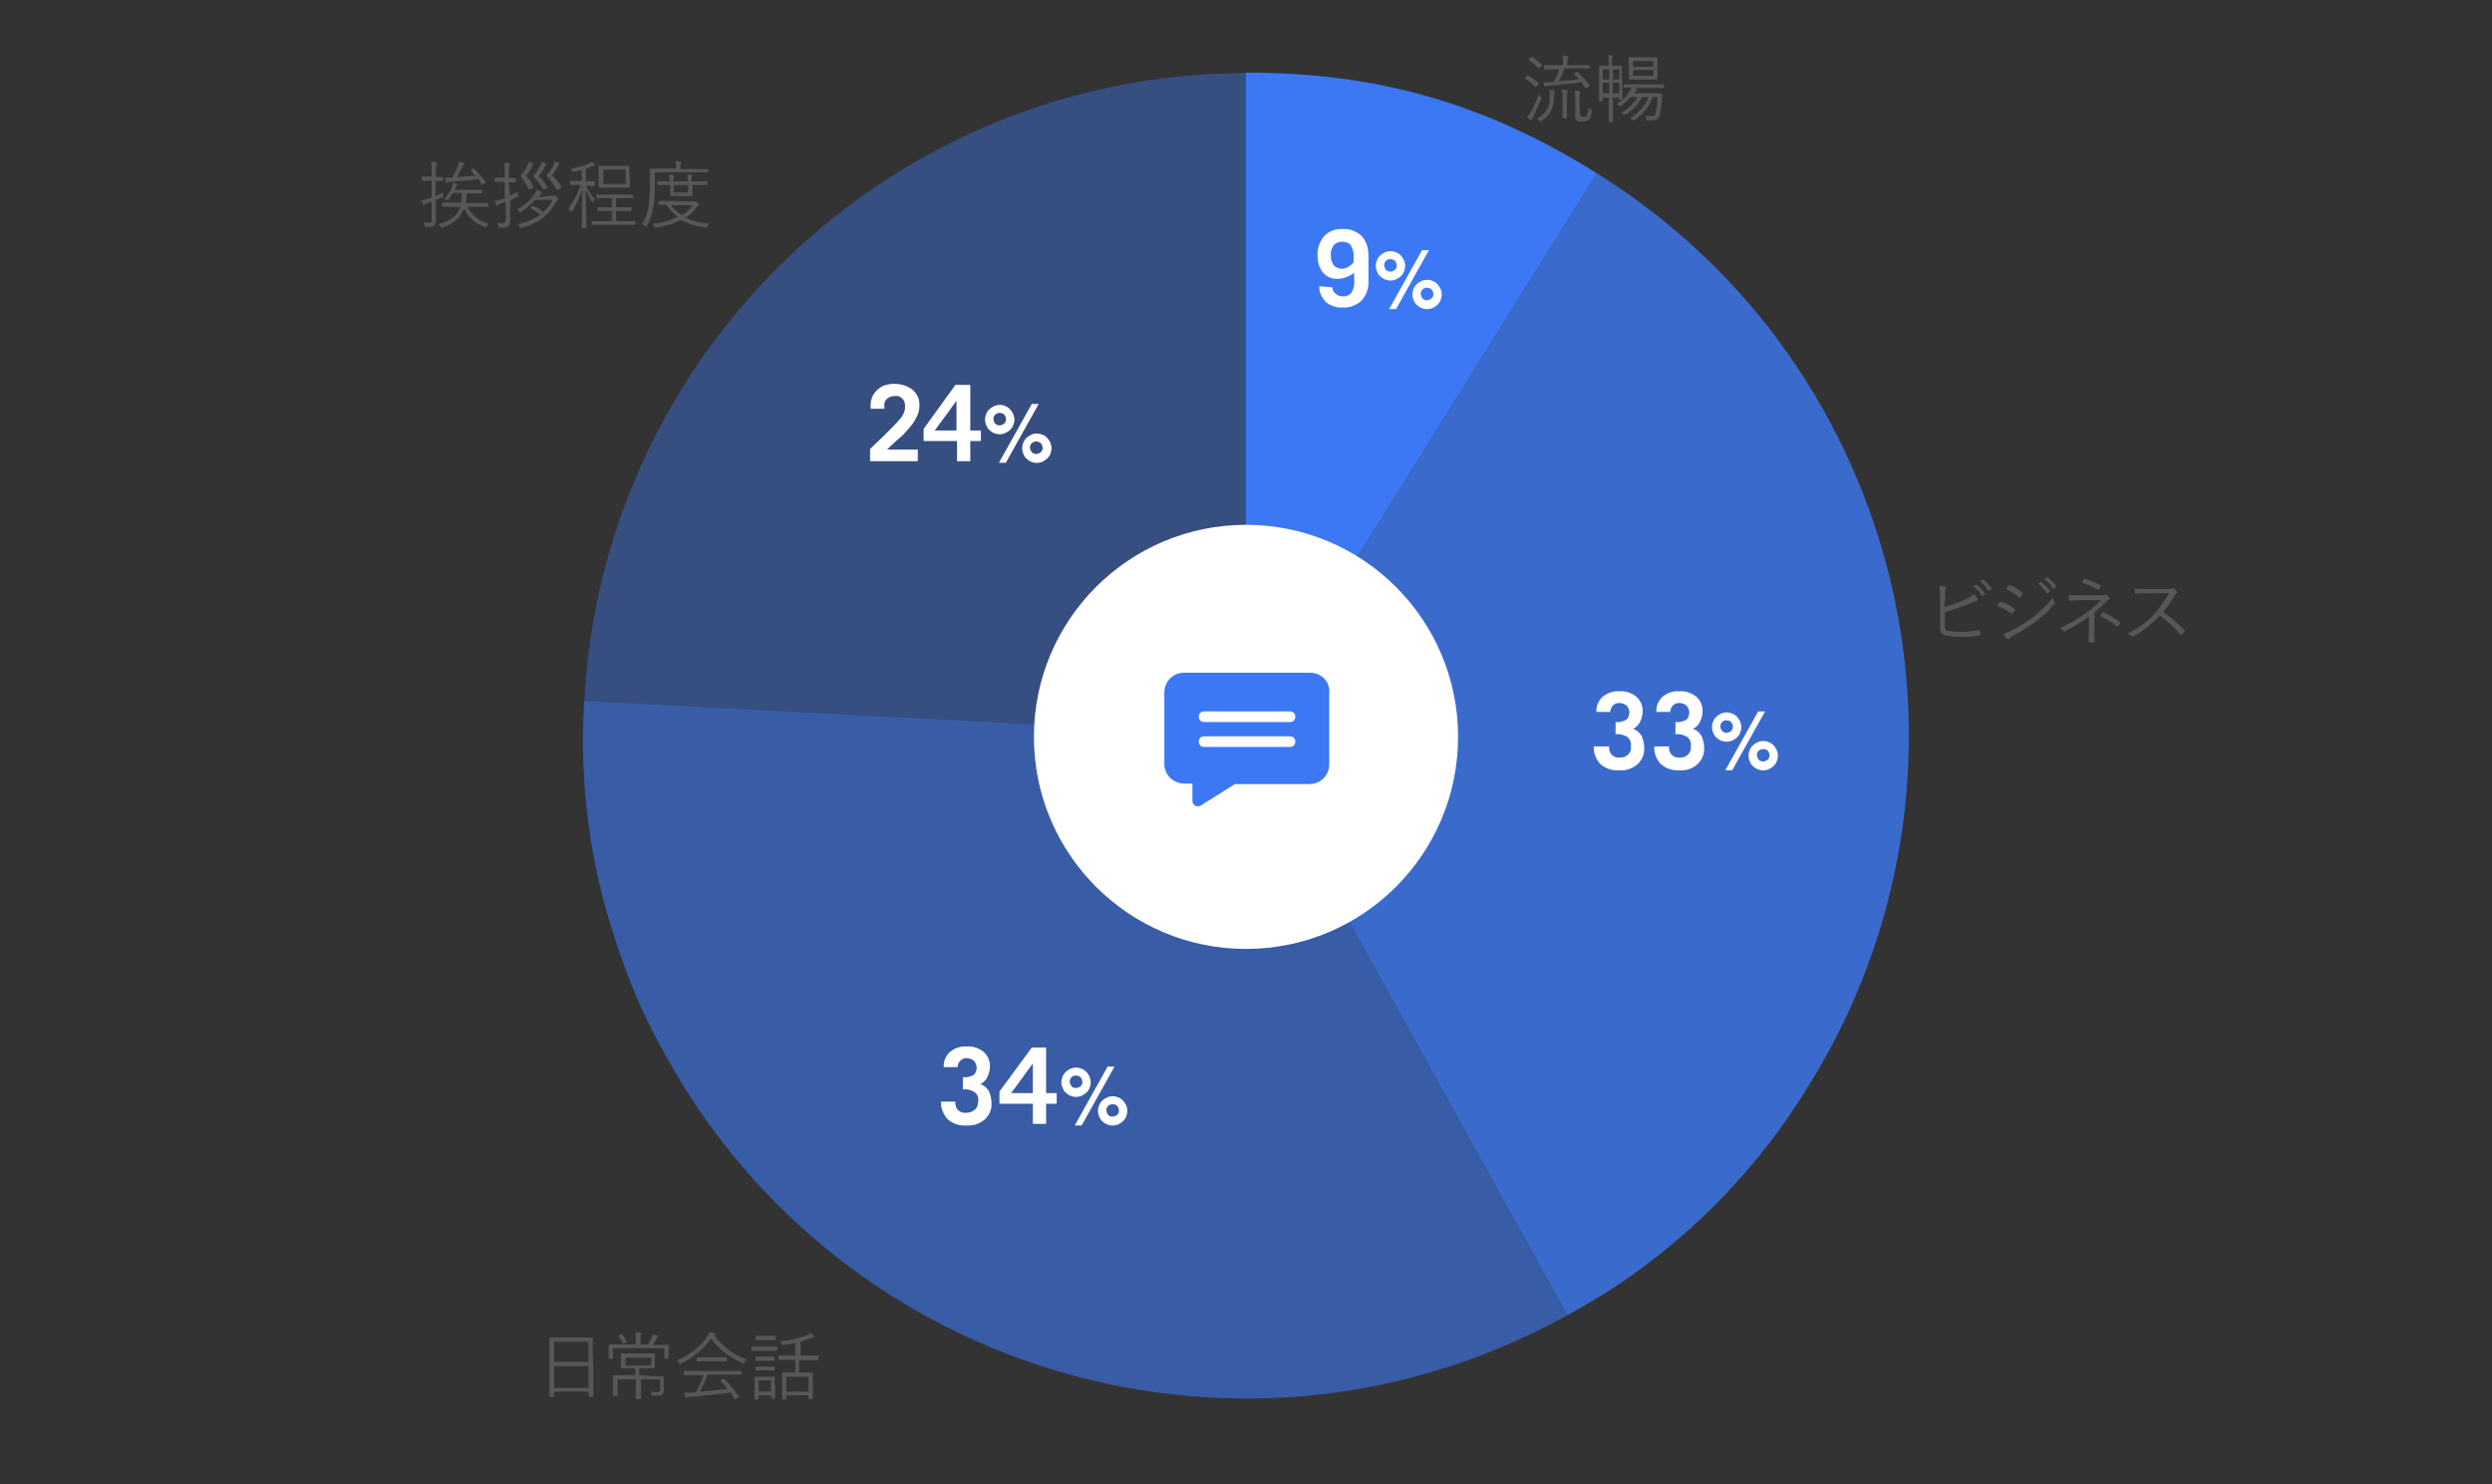
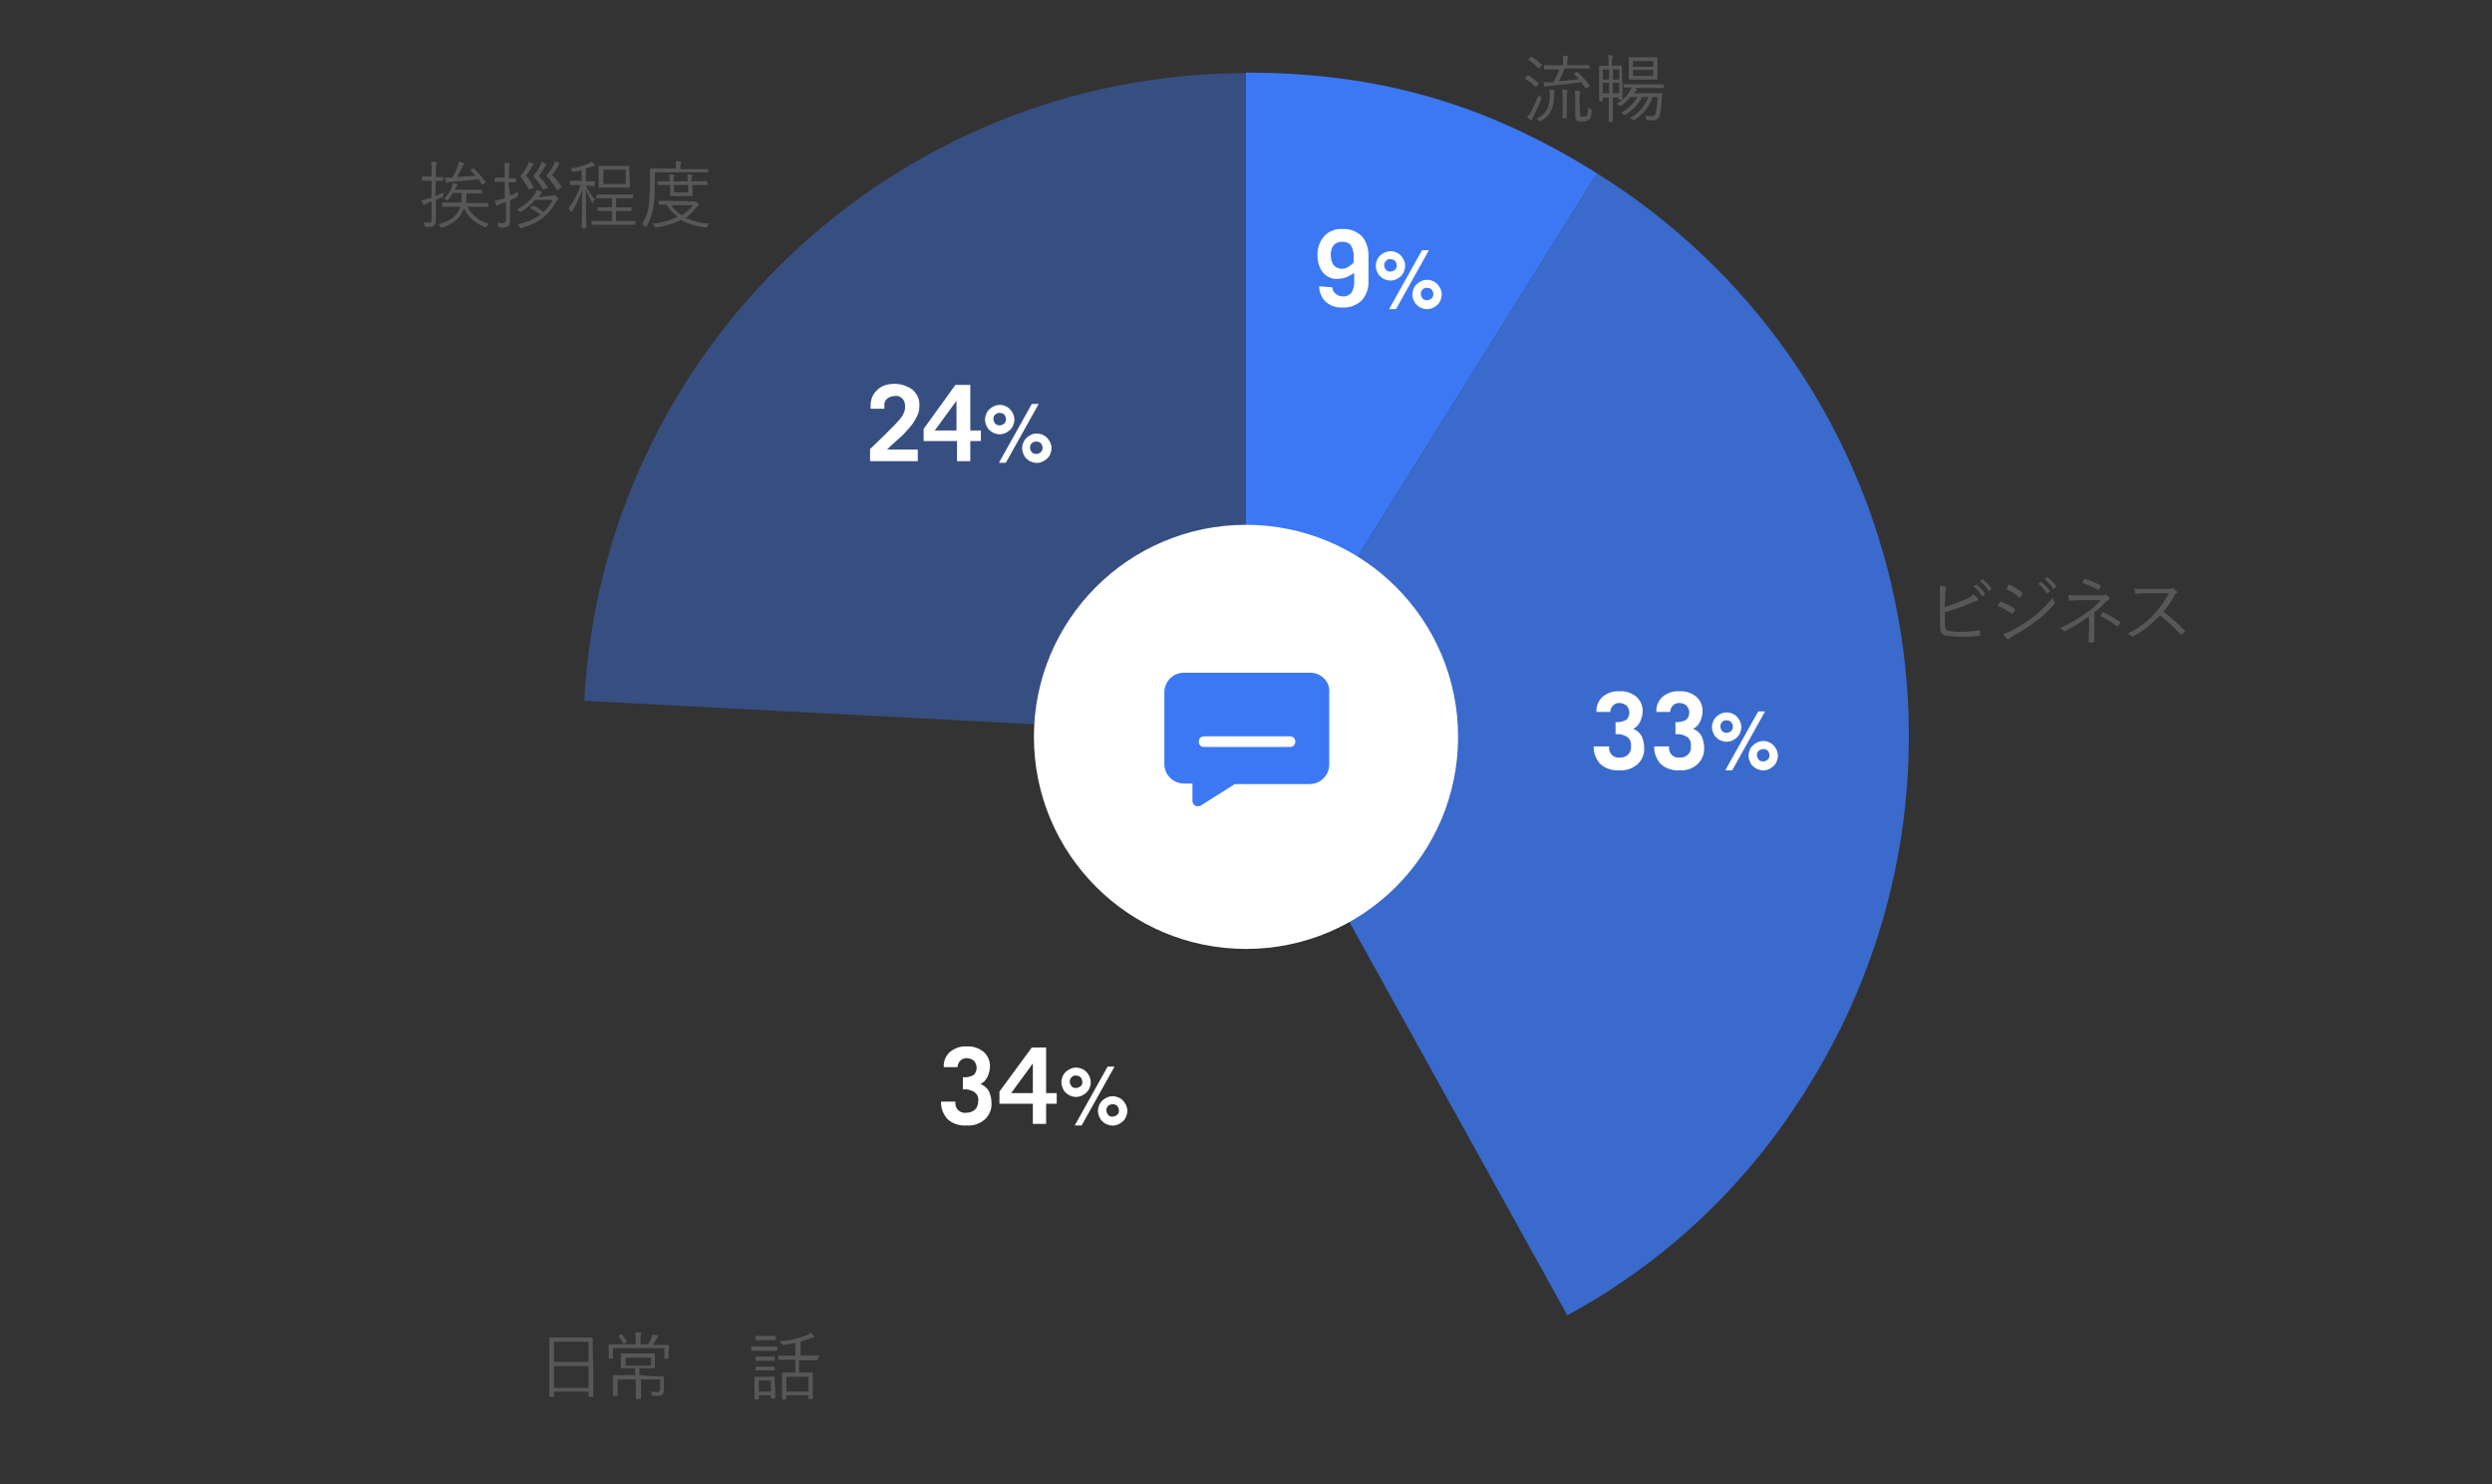
<svg xmlns="http://www.w3.org/2000/svg" version="1.1" id="Layer_1" x="0px" y="0px" viewBox="0 0 470 280" style="enable-background:new 0 0 470 280;" xml:space="preserve">
  <rect x="0" y="0" width="470" height="280" fill="#333333" stroke="none" />
  <style type="text/css">
	.st0{opacity:0.4;}
	.st1{fill:#3C78F3;}
	.st2{opacity:0.6;fill:#3C78F3;enable-background:new    ;}
	.st3{opacity:0.8;}
	.st4{fill:#FFFFFF;}
	.st5{fill:#595656;}
	.st6{fill:none;}
</style>
  <title>chart_japanese</title>
  <g id="レイヤー_2">
    <g id="contents">
      <g class="st0">
        <path class="st1" d="M235,138.7l-124.8-6.5C113.7,66,168.7,13.8,235,13.8V138.7z" />
      </g>
-       <path class="st2" d="M235,138.7l-124.8-6.5c-1,15.3,1,30.6,5.9,45.2c2.4,7.6,5.6,15,9.6,22c33.5,60.4,109.5,82.2,169.9,48.7    L235,138.7z" />
      <g class="st3">
        <path class="st1" d="M235,138.7l66.2-106C359.8,69.3,377.6,146.4,341,205c0,0,0,0,0,0c-11.1,18.1-26.7,33-45.4,43.1L235,138.7z" />
      </g>
      <path class="st1" d="M235,138.7v-125c24.9,0,45.1,5.8,66.2,19L235,138.7z" />
      <path class="st4" d="M251.3,54.2c0,0.5,0.2,0.9,0.6,1.2c0.3,0.3,0.8,0.5,1.3,0.5c0.6,0.1,1.3-0.2,1.7-0.7c0.4-0.7,0.6-1.5,0.5-2.4    v-1.3c-0.5,0.3-1,0.6-1.5,0.8c-0.5,0.2-1.1,0.3-1.6,0.3c-1.1,0.1-2.1-0.4-2.8-1.2c-0.7-0.9-1-2-1-3.1c-0.1-1.3,0.3-2.6,1.2-3.7    c0.9-1,2.2-1.5,3.5-1.4c1.3-0.1,2.6,0.4,3.6,1.3c0.9,1,1.3,2.3,1.3,3.7v4.8c0.1,1.3-0.4,2.7-1.3,3.7c-1,0.9-2.3,1.4-3.6,1.3    c-1.1,0.1-2.2-0.3-3.1-1c-0.8-0.8-1.3-1.8-1.3-3L251.3,54.2z M255.3,48.7c0.1-0.8-0.1-1.6-0.5-2.4c-0.4-0.5-1-0.7-1.7-0.7    c-0.6,0-1.2,0.2-1.6,0.7c-0.4,0.6-0.6,1.3-0.5,2c0,0.6,0.2,1.3,0.6,1.8c0.4,0.4,1,0.6,1.5,0.6c0.4,0,0.7-0.1,1.1-0.3    c0.4-0.3,0.8-0.5,1.1-0.9L255.3,48.7z" />
      <path class="st4" d="M263.3,47.6c0.3,0.1,0.6,0.3,0.9,0.6c0.2,0.2,0.4,0.5,0.6,0.9c0.3,0.7,0.3,1.4,0,2.1    c-0.1,0.3-0.3,0.6-0.6,0.9c-0.2,0.2-0.5,0.4-0.9,0.6c-0.7,0.3-1.4,0.3-2.1,0c-0.3-0.1-0.6-0.3-0.9-0.6c-0.3-0.2-0.4-0.5-0.6-0.9    c-0.3-0.7-0.3-1.4,0-2.1c0.1-0.3,0.3-0.6,0.6-0.9c0.2-0.2,0.5-0.4,0.9-0.6C261.9,47.3,262.6,47.3,263.3,47.6z M261.4,49.2    c-0.5,0.5-0.4,1.2,0,1.7c0.5,0.5,1.2,0.4,1.7,0c0.5-0.5,0.4-1.2,0-1.7c-0.2-0.2-0.5-0.3-0.8-0.3C261.9,48.8,261.6,49,261.4,49.2z     M268.2,47.2h1.3l-6.2,11.1H262L268.2,47.2z M270.2,53c0.3,0.1,0.6,0.3,0.9,0.6c0.2,0.2,0.4,0.5,0.6,0.9c0.3,0.7,0.3,1.4,0,2.1    c-0.1,0.3-0.3,0.6-0.6,0.9c-0.2,0.2-0.5,0.4-0.9,0.6c-0.7,0.3-1.4,0.3-2.1,0c-0.3-0.1-0.6-0.3-0.9-0.6c-0.3-0.2-0.4-0.5-0.6-0.9    c-0.3-0.7-0.3-1.4,0-2.1c0.1-0.3,0.3-0.6,0.6-0.9c0.2-0.2,0.5-0.4,0.9-0.6C268.8,52.7,269.6,52.7,270.2,53z M268.3,54.6    c-0.5,0.5-0.4,1.2,0,1.7c0.5,0.5,1.2,0.4,1.7,0c0.5-0.5,0.4-1.2,0-1.7c-0.2-0.2-0.5-0.3-0.8-0.3C268.9,54.2,268.5,54.4,268.3,54.6    L268.3,54.6z" />
      <path class="st4" d="M303.5,140.8c-0.1,0.6,0.1,1.2,0.5,1.6c0.4,0.4,1,0.6,1.6,0.5c0.6,0,1.1-0.2,1.5-0.6c0.4-0.4,0.6-1,0.5-1.6    c0.1-0.7-0.2-1.3-0.7-1.7c-0.7-0.4-1.4-0.6-2.2-0.5v-2.3c0.7,0.1,1.4-0.1,2-0.4c0.4-0.3,0.6-0.9,0.6-1.4c0-0.5-0.2-0.9-0.5-1.3    c-0.4-0.3-0.9-0.5-1.4-0.5c-0.5,0-0.9,0.2-1.2,0.5c-0.3,0.3-0.5,0.8-0.5,1.2h-2.6c-0.1-1.1,0.4-2.2,1.2-2.9c0.9-0.7,2-1.1,3.1-1    c1.2-0.1,2.3,0.3,3.2,1c0.8,0.7,1.3,1.8,1.2,2.9c0,0.6-0.2,1.3-0.5,1.9c-0.3,0.6-0.7,1-1.3,1.3c0.7,0.2,1.2,0.7,1.6,1.3    c0.3,0.7,0.5,1.4,0.5,2.2c0.1,1.2-0.4,2.4-1.3,3.2c-1,0.8-2.1,1.2-3.4,1.1c-1.3,0.1-2.6-0.3-3.6-1.2c-0.8-0.9-1.3-2.1-1.2-3.3    L303.5,140.8z" />
      <path class="st4" d="M314.8,140.8c-0.1,0.6,0.1,1.2,0.5,1.6c0.4,0.4,1,0.6,1.6,0.5c0.6,0,1.1-0.2,1.5-0.6c0.4-0.4,0.6-1,0.5-1.6    c0.1-0.7-0.2-1.3-0.7-1.7c-0.7-0.4-1.4-0.6-2.2-0.5v-2.3c0.7,0.1,1.4-0.1,2-0.4c0.4-0.3,0.6-0.9,0.6-1.4c0-0.5-0.2-0.9-0.5-1.3    c-0.4-0.3-0.9-0.5-1.4-0.5c-0.5,0-0.9,0.2-1.2,0.5c-0.3,0.3-0.5,0.8-0.5,1.2h-2.6c-0.1-1.1,0.4-2.2,1.2-2.9c0.9-0.7,2-1.1,3.1-1    c1.2-0.1,2.3,0.3,3.2,1c0.8,0.7,1.3,1.8,1.2,2.9c0,0.6-0.2,1.3-0.5,1.9c-0.3,0.6-0.7,1-1.3,1.3c0.7,0.2,1.2,0.7,1.6,1.3    c0.3,0.7,0.5,1.4,0.5,2.2c0.1,1.2-0.4,2.4-1.3,3.2c-0.9,0.8-2.1,1.2-3.3,1.1c-1.3,0.1-2.6-0.3-3.6-1.2c-0.8-0.9-1.3-2.1-1.2-3.3    L314.8,140.8z" />
      <path class="st4" d="M326.7,134.6c0.3,0.1,0.6,0.3,0.9,0.6c0.2,0.2,0.4,0.5,0.6,0.9c0.3,0.7,0.3,1.4,0,2.1    c-0.1,0.3-0.3,0.6-0.6,0.9c-0.2,0.2-0.5,0.4-0.9,0.6c-0.7,0.3-1.4,0.3-2.1,0c-0.3-0.1-0.6-0.3-0.9-0.6c-0.3-0.2-0.4-0.5-0.6-0.9    c-0.3-0.7-0.3-1.4,0-2.1c0.1-0.3,0.3-0.6,0.6-0.9c0.2-0.2,0.5-0.4,0.9-0.6C325.3,134.3,326,134.3,326.7,134.6z M324.8,136.2    c-0.5,0.5-0.4,1.2,0,1.7c0.5,0.5,1.2,0.4,1.7,0c0.5-0.5,0.4-1.2,0-1.7c-0.2-0.2-0.5-0.3-0.8-0.3C325.3,135.8,325,136,324.8,136.2    L324.8,136.2z M331.6,134.2h1.3l-6.2,11.1h-1.3L331.6,134.2z M333.6,140c0.3,0.1,0.6,0.3,0.9,0.6c0.2,0.2,0.4,0.5,0.6,0.9    c0.3,0.7,0.3,1.4,0,2.1c-0.1,0.3-0.3,0.6-0.6,0.9c-0.2,0.2-0.5,0.4-0.9,0.6c-0.7,0.3-1.4,0.3-2.1,0c-0.3-0.1-0.6-0.3-0.9-0.6    c-0.3-0.2-0.4-0.5-0.6-0.9c-0.3-0.7-0.3-1.4,0-2.1c0.1-0.3,0.3-0.6,0.6-0.9c0.2-0.2,0.5-0.4,0.9-0.6    C332.2,139.7,333,139.7,333.6,140z M331.7,141.6c-0.5,0.5-0.4,1.2,0,1.7c0.5,0.5,1.2,0.4,1.7,0c0.5-0.5,0.4-1.2,0-1.7    c-0.2-0.2-0.5-0.3-0.8-0.3C332.3,141.3,332,141.4,331.7,141.6L331.7,141.6z" />
      <path class="st4" d="M180.2,207.8c-0.1,0.6,0.1,1.2,0.5,1.6c0.4,0.4,1,0.6,1.6,0.5c0.6,0,1.1-0.2,1.6-0.6c0.4-0.4,0.6-1,0.6-1.6    c0.1-0.7-0.2-1.3-0.7-1.7c-0.7-0.4-1.4-0.6-2.2-0.5v-2.3c0.7,0.1,1.4-0.1,2-0.4c0.4-0.3,0.6-0.9,0.6-1.4c0-0.5-0.2-0.9-0.5-1.3    c-0.4-0.3-0.9-0.5-1.4-0.5c-0.5,0-0.9,0.2-1.2,0.5c-0.3,0.3-0.5,0.8-0.5,1.2h-2.6c-0.1-1.1,0.4-2.2,1.2-2.9c0.9-0.7,2-1.1,3.1-1    c1.2-0.1,2.3,0.3,3.2,1c0.8,0.7,1.3,1.8,1.2,2.9c0,0.6-0.2,1.3-0.5,1.9c-0.3,0.6-0.7,1-1.3,1.3c0.7,0.2,1.2,0.7,1.6,1.3    c0.3,0.7,0.5,1.4,0.5,2.2c0.1,1.2-0.4,2.4-1.3,3.2c-1,0.8-2.1,1.2-3.4,1.1c-1.3,0.1-2.6-0.3-3.6-1.2c-0.8-0.9-1.3-2.1-1.2-3.3    L180.2,207.8z" />
      <path class="st4" d="M194.6,197.6h2.7v8.6h2v2h-2v3.8h-2.5v-3.8h-6.3v-2.3L194.6,197.6z M194.8,206.2v-5.6l0,0l-4.1,5.6H194.8z" />
      <path class="st4" d="M204,201.6c0.3,0.1,0.6,0.3,0.9,0.6c0.2,0.2,0.4,0.5,0.6,0.9c0.3,0.7,0.3,1.4,0,2.1c-0.1,0.3-0.3,0.6-0.6,0.9    c-0.2,0.2-0.5,0.4-0.9,0.6c-0.7,0.3-1.4,0.3-2.1,0c-0.3-0.1-0.6-0.3-0.9-0.6c-0.3-0.2-0.4-0.5-0.6-0.9c-0.3-0.7-0.3-1.4,0-2.1    c0.1-0.3,0.3-0.6,0.6-0.9c0.2-0.2,0.5-0.4,0.9-0.6C202.6,201.3,203.3,201.3,204,201.6z M202.1,203.2c-0.5,0.5-0.4,1.2,0,1.7    s1.2,0.4,1.7,0s0.4-1.2,0-1.7c-0.2-0.2-0.5-0.3-0.8-0.3C202.6,202.8,202.3,203,202.1,203.2L202.1,203.2z M208.9,201.2h1.3    l-6.2,11.1h-1.3L208.9,201.2z M210.9,207c0.3,0.1,0.6,0.3,0.9,0.6c0.2,0.2,0.4,0.5,0.6,0.9c0.3,0.7,0.3,1.4,0,2.1    c-0.1,0.3-0.3,0.6-0.6,0.9c-0.2,0.2-0.5,0.4-0.9,0.6c-0.7,0.3-1.4,0.3-2.1,0c-0.3-0.1-0.6-0.3-0.9-0.6c-0.3-0.2-0.4-0.5-0.6-0.9    c-0.3-0.7-0.3-1.4,0-2.1c0.1-0.3,0.3-0.6,0.6-0.9c0.2-0.2,0.5-0.4,0.9-0.6C209.5,206.7,210.2,206.7,210.9,207z M209,208.6    c-0.5,0.5-0.4,1.2,0,1.7s1.2,0.4,1.7,0s0.4-1.2,0-1.7c-0.2-0.2-0.5-0.3-0.8-0.3C209.5,208.3,209.2,208.4,209,208.6z" />
      <path class="st4" d="M164.1,87v-2.3c1.6-1.5,2.8-2.7,3.6-3.5c0.8-0.8,1.5-1.5,1.9-2c0.4-0.4,0.7-0.9,0.9-1.4    c0.2-0.4,0.2-0.8,0.2-1.2c0-0.5-0.1-1-0.5-1.4c-0.4-0.4-0.9-0.6-1.4-0.5c-0.6,0-1.1,0.2-1.5,0.5c-0.4,0.4-0.6,0.9-0.5,1.4v0.5    h-2.6v-0.7c0-0.5,0.1-1,0.3-1.5c0.2-0.5,0.5-0.9,0.9-1.3c0.4-0.4,0.9-0.7,1.4-0.9c1.8-0.6,3.8-0.3,5.3,0.8    c0.9,0.8,1.4,1.9,1.3,3.1c0,0.6-0.1,1.2-0.4,1.8c-0.3,0.6-0.6,1.2-1,1.7c-0.4,0.5-0.8,1-1.3,1.5c-0.4,0.5-1,1-1.7,1.6    c-0.8,0.7-1.4,1.3-1.7,1.6h5.8V87H164.1z" />
      <path class="st4" d="M180.2,72.6h2.8v8.6h2v2h-2V87h-2.5v-3.8h-6.3v-2.3L180.2,72.6z M180.4,81.2v-5.6l0,0l-4.1,5.6H180.4z" />
      <path class="st4" d="M189.6,76.6c0.3,0.1,0.6,0.3,0.9,0.6c0.2,0.2,0.4,0.5,0.6,0.9c0.3,0.7,0.3,1.4,0,2.1    c-0.1,0.3-0.3,0.6-0.6,0.9c-0.2,0.2-0.5,0.4-0.9,0.6c-0.7,0.3-1.4,0.3-2.1,0c-0.3-0.1-0.6-0.3-0.9-0.6c-0.3-0.2-0.4-0.5-0.6-0.9    c-0.3-0.7-0.3-1.4,0-2.1c0.1-0.3,0.3-0.6,0.6-0.9c0.2-0.2,0.5-0.4,0.9-0.6C188.2,76.3,189,76.3,189.6,76.6z M187.7,78.2    c-0.5,0.5-0.4,1.2,0,1.7c0.5,0.5,1.2,0.4,1.7,0c0.5-0.5,0.4-1.2,0-1.7c-0.2-0.2-0.5-0.3-0.8-0.3C188.3,77.8,188,78,187.7,78.2z     M194.6,76.2h1.3l-6.2,11.1h-1.3L194.6,76.2z M196.6,82c0.3,0.1,0.6,0.3,0.9,0.6c0.2,0.2,0.4,0.5,0.6,0.9c0.3,0.7,0.3,1.4,0,2.1    c-0.1,0.3-0.3,0.6-0.6,0.9c-0.2,0.2-0.5,0.4-0.9,0.6c-0.7,0.3-1.4,0.3-2.1,0c-0.3-0.1-0.6-0.3-0.9-0.6c-0.3-0.2-0.4-0.5-0.6-0.9    c-0.3-0.7-0.3-1.4,0-2.1c0.1-0.3,0.3-0.6,0.6-0.9c0.2-0.2,0.5-0.4,0.9-0.6C195.1,81.7,195.9,81.7,196.6,82z M194.6,83.6    c-0.5,0.5-0.4,1.2,0,1.7c0.5,0.5,1.2,0.4,1.7,0c0.5-0.5,0.4-1.2,0-1.7c-0.2-0.2-0.5-0.3-0.8-0.3C195.2,83.2,194.9,83.4,194.6,83.6    L194.6,83.6z" />
      <path class="st5" d="M366.7,114.5c1.4-0.4,2.8-0.9,4.1-1.5c0.5-0.2,1-0.5,1.4-0.9c0.3,0.2,0.6,0.5,0.8,0.8    c0.1,0.2,0.1,0.3-0.1,0.4c-0.4,0.1-0.9,0.3-1.3,0.5c-1.6,0.7-3.2,1.2-4.8,1.7v2.4c0,0.7,0.2,1,0.7,1.1c0.7,0.1,1.4,0.2,2.1,0.2    c1.2,0,2.4-0.1,3.6-0.3c0.1,0,0.2,0,0.2,0.1s0.1,0.5,0.1,0.7s-0.1,0.2-0.2,0.2c-1.3,0.2-2.5,0.3-3.8,0.2c-0.8,0-1.7-0.1-2.5-0.2    c-0.8-0.2-1.1-0.7-1.1-1.7v-5.2c0-0.8,0-1.7-0.1-2.5c0.4,0,0.8,0.1,1.1,0.2c0.2,0.1,0.1,0.2,0.1,0.4c-0.2,0.5-0.2,1.1-0.1,1.7    L366.7,114.5z M372.7,110.3c0.1,0,0.1,0,0.1,0c0.6,0.5,1.2,1,1.6,1.7c0,0,0,0.1,0,0.1c0,0,0,0,0,0l-0.4,0.3c0,0-0.1,0.1-0.2,0    c0,0,0,0,0,0c-0.4-0.7-1-1.3-1.6-1.8L372.7,110.3z M373.9,109.3c0.1,0,0.1-0.1,0.1,0c0.6,0.5,1.1,1,1.6,1.6c0,0.1,0,0.1,0,0.2    l-0.4,0.3c-0.1,0.1-0.1,0.1-0.2,0c-0.4-0.7-1-1.3-1.6-1.8L373.9,109.3z" />
      <path class="st5" d="M377.2,113.6c0-0.1,0.1-0.1,0.2-0.1c0.9,0.3,1.7,0.7,2.5,1.3c0.1,0,0.1,0.2,0.1,0.3c0,0,0,0,0,0    c-0.1,0.2-0.2,0.4-0.4,0.6c-0.1,0.1-0.1,0.1-0.3,0c-0.8-0.6-1.7-1.1-2.6-1.4C376.9,114,377.1,113.7,377.2,113.6z M379.3,119    c1.4-0.7,2.6-1.5,3.9-2.4c1.5-1.1,2.8-2.4,4-3.9c0,0.3,0.1,0.6,0.3,0.9c0.1,0.1,0,0.3-0.1,0.4c-1.1,1.3-2.3,2.4-3.7,3.4    c-1.3,1-2.7,1.8-4.1,2.6c-0.2,0.1-0.5,0.3-0.7,0.5c-0.1,0.1-0.3,0.1-0.4,0c-0.2-0.3-0.5-0.6-0.7-0.9    C378.4,119.4,378.9,119.2,379.3,119L379.3,119z M378.8,110.4c0.1-0.1,0.1-0.1,0.2-0.1c0.9,0.4,1.7,0.9,2.4,1.5    c0.1,0.1,0.1,0.2,0,0.3c-0.1,0.2-0.3,0.4-0.4,0.6c-0.1,0.1-0.1,0.1-0.2,0c-0.7-0.7-1.6-1.2-2.5-1.6    C378.6,110.9,378.7,110.6,378.8,110.4L378.8,110.4z M384.9,109.8c0,0,0.1,0,0.1,0c0.6,0.5,1.2,1,1.6,1.7c0,0,0,0.1,0,0.1    c0,0,0,0,0,0l-0.4,0.3c0,0-0.1,0.1-0.2,0c0,0,0,0,0,0c-0.4-0.7-1-1.3-1.6-1.8L384.9,109.8z M386.1,108.9c0.1,0,0.1-0.1,0.1,0    c0.6,0.5,1.1,1,1.6,1.6c0,0.1,0,0.1,0,0.2l-0.4,0.3c-0.1,0.1-0.1,0.1-0.2,0c-0.4-0.7-1-1.3-1.6-1.8L386.1,108.9z" />
      <path class="st5" d="M395,118.5c0,1,0,1.9,0,2.5c0,0.1-0.1,0.2-0.2,0.2c-0.2,0-0.5,0-0.7,0c-0.1,0-0.2-0.1-0.2-0.2    c0-0.6,0.1-1.5,0.1-2.4v-2.3c-1.4,1-2.9,1.9-4.4,2.7c-0.1,0.1-0.3,0.1-0.4,0c-0.2-0.2-0.4-0.4-0.7-0.5c1.8-0.8,3.4-1.8,5-2.9    c1-0.7,1.9-1.5,2.7-2.4h-4c-0.7,0-1.3,0.1-1.8,0.1c-0.1,0-0.2,0-0.2-0.2s-0.1-0.6-0.1-0.9c0.7,0.1,1.4,0.1,2.2,0.1h3.6    c0.8,0,0.9,0,1.1-0.1c0.1-0.1,0.2-0.1,0.3,0c0,0,0,0,0,0c0.2,0.2,0.3,0.3,0.5,0.5c0.1,0.2,0.1,0.3-0.1,0.4    c-0.1,0.1-0.3,0.2-0.4,0.3c-0.7,0.8-1.5,1.5-2.3,2.1L395,118.5z M393,109.3c0.1-0.1,0.1-0.1,0.3-0.1c1,0.3,1.9,0.7,2.8,1.2    c0.1,0.1,0.1,0.1,0.1,0.2c-0.1,0.2-0.2,0.4-0.3,0.5c-0.1,0.1-0.1,0.2-0.3,0.1c-0.9-0.5-1.9-0.9-2.9-1.3L393,109.3z M396.5,115.6    c0.1-0.1,0.1-0.1,0.2-0.1c1.1,0.5,2.1,1.1,3.1,1.8c0.1,0.1,0.1,0.1,0.1,0.2c-0.1,0.2-0.3,0.4-0.4,0.6c-0.1,0.1-0.1,0.1-0.3,0    c-1-0.8-2-1.4-3.1-1.9L396.5,115.6z" />
      <path class="st5" d="M408.9,111.1c0.3,0,0.5,0,0.8-0.1c0.1-0.1,0.2-0.1,0.3,0c0.2,0.2,0.4,0.4,0.6,0.6c0.1,0.1,0.1,0.2-0.1,0.3    c-0.2,0.1-0.3,0.3-0.4,0.5c-0.6,1-1.3,2.1-2.1,3c1.4,1,2.8,2.2,4,3.5c0.1,0.1,0.1,0.2,0,0.3c-0.2,0.2-0.3,0.3-0.5,0.5    c-0.1,0.1-0.1,0.1-0.2,0c-1.2-1.3-2.5-2.5-3.9-3.6c-1.5,1.5-3.1,2.9-5,3.9c-0.1,0.1-0.2,0.1-0.4,0c-0.2-0.2-0.5-0.4-0.7-0.5    c1.9-0.9,3.7-2.2,5.1-3.8c1-1.1,1.9-2.4,2.7-3.8h-4.2c-0.8,0-1.4,0-2,0.1c-0.1,0-0.1,0-0.2-0.1c-0.1-0.3-0.1-0.6-0.1-0.9    c0.7,0.1,1.3,0.1,2.2,0.1H408.9z" />
      <path class="st5" d="M82.1,37c0.5-0.2,1-0.4,1.5-0.7c0,0.2,0,0.4,0,0.5c0,0.3,0,0.3-0.2,0.4l-1.2,0.5v1.7c0,0.9,0,1.6,0,2.1    s-0.1,0.9-0.4,1.1s-0.5,0.2-1.4,0.2c-0.3,0-0.3,0-0.3-0.3c-0.1-0.2-0.1-0.4-0.2-0.6c0.3,0,0.7,0.1,1,0.1c0.4,0,0.5-0.1,0.5-0.6    v-3.4l-0.8,0.3c-0.2,0.1-0.4,0.2-0.5,0.3c0,0-0.1,0.1-0.2,0.1c-0.1,0-0.1-0.1-0.1-0.1c-0.1-0.3-0.2-0.5-0.3-0.8    c0.4-0.1,0.8-0.2,1.2-0.3l0.7-0.2v-3.2h-0.4c-1,0-1.2,0-1.3,0s-0.1,0-0.1-0.1v-0.6c0-0.1,0-0.1,0.1-0.1s0.3,0,1.3,0h0.4v-1.1    c0-0.6,0-1.1-0.1-1.7c0.3,0,0.6,0,0.9,0.1c0.1,0,0.2,0.1,0.2,0.1c0,0.1,0,0.2-0.1,0.3c-0.1,0.4-0.1,0.8-0.1,1.2v1.2    c0.9,0,1.2,0,1.3,0s0.1,0,0.1,0.1V34c0,0.1,0,0.1-0.1,0.1s-0.3,0-1.3,0L82.1,37z M88.1,39c0.9,1.6,2.4,2.8,4.1,3.2    c-0.1,0.2-0.3,0.3-0.4,0.5c-0.1,0.2-0.1,0.2-0.2,0.2c-0.1,0-0.1,0-0.2-0.1c-1.7-0.6-3.1-1.8-3.9-3.5c-0.6,1.7-1.7,2.8-4,3.6    c-0.1,0-0.1,0-0.2,0.1c-0.1,0-0.1-0.1-0.2-0.2c-0.1-0.2-0.2-0.3-0.4-0.5c2.5-0.7,3.6-1.7,4.1-3.3h-1.4c-1.4,0-1.9,0-1.9,0    s-0.1,0-0.1-0.1v-0.6c0-0.1,0-0.1,0.1-0.1s0.6,0,1.9,0H87c0.1-0.6,0.1-1.2,0.1-1.8h-1.7c-0.2,0.4-0.5,0.8-0.8,1.2    c-0.1,0.1-0.2,0.2-0.2,0.2s-0.1,0-0.2-0.1c-0.1-0.1-0.3-0.2-0.5-0.2c0.7-0.6,1.2-1.4,1.5-2.2c0.1-0.3,0.2-0.6,0.2-0.8    c0.3,0.1,0.5,0.1,0.8,0.2c0.1,0,0.1,0.1,0.1,0.1s-0.1,0.1-0.1,0.2c-0.1,0.1-0.2,0.3-0.3,0.5c-0.1,0.1-0.1,0.2-0.2,0.3h3.5    c1.2,0,1.6,0,1.6,0s0.1,0,0.1,0.1v0.5c0,0.1,0,0.1-0.1,0.1s-0.4,0-1.6,0H88c0,0.6-0.1,1.2-0.1,1.8H90c1.4,0,1.9,0,2,0    s0.1,0,0.1,0.1v0.5c0,0.1,0,0.1-0.1,0.1s-0.6,0-2,0L88.1,39z M89.2,31.8c0.1-0.1,0.2-0.1,0.2,0c0.8,0.8,1.5,1.6,2.2,2.5    c0.1,0.1,0.1,0.1-0.1,0.2l-0.4,0.3c-0.2,0.1-0.2,0.1-0.2,0c-0.2-0.3-0.4-0.6-0.6-1c-1.4,0.2-3.4,0.3-5.2,0.5c-0.3,0-0.5,0-0.6,0.1    c0,0-0.1,0.1-0.2,0.1c-0.1,0-0.1-0.1-0.2-0.2c-0.1-0.3-0.1-0.6-0.2-0.8c0.5,0,1,0,1.3,0h0.1c0.4-0.6,0.7-1.3,1-2    c0.1-0.3,0.2-0.7,0.2-1c0.3,0.1,0.6,0.1,0.9,0.2c0.1,0.1,0.2,0.1,0.2,0.2s-0.1,0.1-0.2,0.2c-0.1,0.1-0.2,0.2-0.2,0.4    c-0.3,0.6-0.7,1.3-1,1.9c1.3-0.1,2.5-0.2,3.5-0.2c-0.3-0.3-0.6-0.7-0.9-1C88.8,32,88.8,32,89,31.9L89.2,31.8z" />
      <path class="st5" d="M96.2,36.9c0.5-0.2,1-0.5,1.5-0.7c0,0.2,0,0.3,0,0.5s0,0.3-0.2,0.5l-1.3,0.6v1.7c0,0.9,0,1.6,0,2.1    s-0.1,0.9-0.4,1.1c-0.4,0.2-0.9,0.3-1.4,0.2c-0.3,0-0.3,0-0.4-0.3c-0.1-0.2-0.1-0.4-0.3-0.6c0.3,0,0.7,0.1,1.1,0.1    c0.3,0,0.6-0.2,0.6-0.6v-3.4c-0.3,0.1-0.6,0.2-0.9,0.3c-0.2,0.1-0.4,0.2-0.5,0.3c0,0-0.1,0.1-0.2,0.1c-0.1,0-0.1,0-0.2-0.1    c-0.1-0.3-0.2-0.5-0.3-0.8c0.4-0.1,0.8-0.2,1.2-0.3l0.7-0.2v-3.1h-0.5c-0.9,0-1.2,0-1.3,0s-0.1,0-0.1-0.1v-0.6    c0-0.1,0-0.1,0.1-0.1s0.3,0,1.3,0h0.5v-1.1c0-0.6,0-1.1-0.1-1.7c0.3,0,0.6,0,0.9,0.1c0.1,0,0.2,0.1,0.2,0.1c0,0.1,0,0.2-0.1,0.3    c-0.1,0.4-0.1,0.8-0.1,1.2v1.2l0,0c0.9,0,1.2,0,1.2,0s0.1,0,0.1,0.1v0.6c0,0.1,0,0.1-0.1,0.1s-0.3,0-1.2,0h-0.1L96.2,36.9z     M104.2,36.9c0.1,0,0.2,0,0.3-0.1c0,0,0.1,0,0.1,0c0.1,0,0.2,0.1,0.4,0.3s0.3,0.3,0.3,0.4c0,0.1,0,0.1-0.1,0.2    c-0.1,0.1-0.2,0.2-0.4,0.5c-1.2,2.1-2.7,3.7-6.4,4.8c-0.3,0.1-0.3,0.1-0.4-0.2c-0.1-0.2-0.2-0.3-0.4-0.5c1.6-0.3,3-0.9,4.3-1.8    c-0.6-0.5-1.2-0.9-1.8-1.2c-0.1-0.1-0.1-0.1,0-0.2l0.2-0.2c0.1-0.1,0.2-0.1,0.3-0.1c0.7,0.3,1.3,0.7,1.9,1.2    c0.7-0.7,1.3-1.4,1.7-2.3h-3.3c-0.7,0.9-1.6,1.6-2.6,2.2c-0.1,0-0.1,0.1-0.2,0.1c-0.1,0-0.1-0.1-0.2-0.2c-0.1-0.1-0.3-0.3-0.4-0.3    c1.4-0.7,2.6-1.7,3.4-3c0.1-0.2,0.2-0.4,0.3-0.7c0.3,0.1,0.5,0.2,0.8,0.3c0.1,0.1,0.2,0.1,0.2,0.2s0,0.1-0.1,0.2    c-0.1,0.1-0.2,0.2-0.3,0.4l-0.2,0.3L104.2,36.9z M99.9,35.7c-0.2,0.1-0.2,0.1-0.2,0c-0.4-0.8-0.9-1.6-1.4-2.3    c-0.1-0.1-0.1-0.1-0.1-0.2s0-0.1,0.1-0.2c0.5-0.5,0.8-1.1,1.2-1.8c0.1-0.2,0.2-0.4,0.2-0.7c0.2,0.1,0.5,0.2,0.7,0.3    c0.1,0.1,0.2,0.1,0.2,0.2s-0.1,0.1-0.1,0.2c-0.1,0.2-0.3,0.3-0.3,0.5c-0.3,0.5-0.6,1-1,1.4c0.6,0.7,1.1,1.4,1.4,2.2    c0.1,0.1,0,0.1-0.1,0.2L99.9,35.7z M102.6,35.7c-0.2,0.1-0.2,0.1-0.2,0c-0.5-0.8-1-1.6-1.7-2.3c-0.1-0.1-0.1-0.1-0.1-0.2    s0-0.1,0.1-0.2c0.5-0.5,0.9-1.1,1.2-1.8c0.1-0.2,0.2-0.4,0.2-0.7c0.2,0.1,0.5,0.2,0.7,0.3C103,31,103,31,103,31.1    s-0.1,0.1-0.1,0.2c-0.1,0.2-0.3,0.3-0.3,0.5c-0.3,0.5-0.6,1-1,1.4c0.6,0.6,1.2,1.3,1.7,2.1c0.1,0.1,0.1,0.1-0.1,0.2L102.6,35.7z     M105.3,35.8c-0.2,0.1-0.2,0.1-0.3,0c-0.5-0.9-1.1-1.7-1.8-2.5c-0.1-0.1-0.1-0.1-0.1-0.2s0-0.1,0.1-0.2c0.5-0.5,0.9-1.1,1.2-1.8    c0.1-0.2,0.2-0.4,0.2-0.7c0.2,0.1,0.5,0.2,0.7,0.3c0.1,0,0.2,0.1,0.2,0.2s-0.1,0.1-0.1,0.2c-0.1,0.2-0.2,0.3-0.3,0.5    c-0.3,0.5-0.6,1-1,1.4c0.7,0.7,1.3,1.4,1.8,2.2c0.1,0.1,0.1,0.1-0.1,0.2L105.3,35.8z" />
      <path class="st5" d="M110.5,35c0.4,1,1,1.8,1.7,2.6c-0.1,0.2-0.3,0.3-0.3,0.5c-0.1,0.1-0.1,0.2-0.1,0.2s-0.1,0-0.1-0.1    c-0.5-0.8-0.9-1.6-1.2-2.5c0,3.8,0.1,6.9,0.1,7.2c0,0.1,0,0.1-0.1,0.1h-0.7c-0.1,0-0.1,0-0.1-0.1c0-0.3,0.1-3.5,0.1-7.1    c-0.5,1.5-1.1,2.8-1.9,4.1c-0.1,0.1-0.1,0.1-0.2,0.1s-0.1-0.1-0.1-0.2c-0.1-0.2-0.2-0.3-0.4-0.5c1-1.3,1.8-2.8,2.3-4.4h-0.5    c-1,0-1.4,0-1.4,0s-0.1,0-0.1-0.1v-0.6c0-0.1,0-0.1,0.1-0.1s0.4,0,1.4,0h0.7v-2c-0.4,0.1-0.9,0.2-1.4,0.3c-0.3,0-0.3,0-0.4-0.2    c-0.1-0.2-0.2-0.3-0.3-0.4c1.2-0.2,2.3-0.5,3.3-0.9c0.2-0.1,0.4-0.2,0.6-0.4c0.2,0.1,0.4,0.3,0.6,0.5c0.1,0.1,0.1,0.1,0.1,0.2    c0,0.1-0.1,0.1-0.2,0.1c-0.1,0-0.3,0.1-0.4,0.1c-0.4,0.2-0.7,0.3-1.1,0.4v2.4h0.2c1.1,0,1.4,0,1.4,0s0.1,0,0.1,0.1V35    c0,0.1,0,0.1-0.1,0.1S111.6,35.1,110.5,35L110.5,35z M119.8,42.3c0,0.1,0,0.1-0.1,0.1s-0.5,0-1.9,0h-4.2c-1.4,0-1.9,0-1.9,0    s-0.1,0-0.1-0.1v-0.5c0-0.1,0-0.1,0.1-0.1s0.6,0,1.9,0h1.8v-1.9h-0.8c-1.3,0-1.7,0-1.8,0s-0.1,0-0.1-0.1v-0.5c0-0.1,0-0.1,0.1-0.1    s0.5,0,1.8,0h0.8v-1.7h-1c-1.3,0-1.7,0-1.8,0s-0.1,0-0.1-0.1v-0.5c0-0.1,0-0.1,0.1-0.1s0.5,0,1.8,0h3.1c1.3,0,1.8,0,1.8,0    s0.1,0,0.1,0.1v0.5c0,0.1,0,0.1-0.1,0.1s-0.5,0-1.8,0h-1.3v1.7h1c1.3,0,1.7,0,1.8,0s0.1,0,0.1,0.1v0.5c0,0.1,0,0.1-0.1,0.1    s-0.5,0-1.8,0h-1v1.9h1.7c1.4,0,1.9,0,1.9,0s0.1,0,0.1,0.1L119.8,42.3z M118.8,34.1c0,0.8,0,1.2,0,1.2s0,0.1-0.1,0.1s-0.5,0-1.7,0    h-2.3c-1.2,0-1.6,0-1.7,0s-0.1,0-0.1-0.1s0-0.4,0-1.2v-1.5c0-0.8,0-1.1,0-1.2s0-0.1,0.1-0.1s0.5,0,1.7,0h2.2c1.2,0,1.6,0,1.7,0    s0.1,0,0.1,0.1s0,0.4,0,1.2L118.8,34.1z M118,32h-4.2v2.7h4.2V32z" />
      <path class="st5" d="M133.6,32.4c0,0.1,0,0.1-0.1,0.1s-0.6,0-1.9,0h-8.1v2.2c0,1.3,0,2.6-0.2,3.9c-0.2,1.4-0.6,2.8-1.3,4    c-0.1,0.1-0.1,0.2-0.1,0.2s-0.1,0-0.2-0.1c-0.2-0.2-0.3-0.3-0.6-0.4c0.7-1.2,1.2-2.5,1.3-3.9c0.1-1.2,0.2-2.5,0.2-3.7    c0-1.9,0-2.7,0-2.8s0-0.1,0.1-0.1s0.6,0,2,0h2.8v-0.3c0-0.4,0-0.8-0.1-1.1c0.4,0,0.6,0,0.9,0.1c0.1,0,0.2,0.1,0.2,0.1    c0,0.1,0,0.2-0.1,0.3c-0.1,0.2-0.1,0.4-0.1,0.7v0.3h3.3c1.4,0,1.9,0,1.9,0s0.1,0,0.1,0.1L133.6,32.4z M130.8,38c0.1,0,0.1,0,0.2,0    c0,0,0.1,0,0.1,0c0.1,0,0.2,0.1,0.4,0.2s0.3,0.3,0.3,0.4c0,0.1-0.1,0.2-0.1,0.2c-0.2,0.1-0.3,0.2-0.4,0.4c-0.6,0.7-1.2,1.4-2,1.9    c1.4,0.6,2.9,1,4.4,1.1c-0.1,0.2-0.2,0.3-0.3,0.5c-0.1,0.3-0.1,0.3-0.4,0.2c-1.6-0.2-3.1-0.6-4.6-1.4c-1.4,0.7-3,1.2-4.6,1.4    c-0.3,0-0.3,0-0.4-0.2c-0.1-0.2-0.2-0.3-0.3-0.5c1.6-0.1,3.2-0.6,4.7-1.3c-0.8-0.6-1.6-1.4-2.1-2.3h-1.4c-0.1,0-0.1,0-0.1-0.1    v-0.5c0-0.1,0-0.1,0.1-0.1s0.5,0,1.9,0L130.8,38z M133.5,34.8c0,0.1,0,0.1-0.1,0.1s-0.6,0-2,0h-0.8v0.7c0,0.8,0,1.2,0,1.3    s0,0.1-0.1,0.1s-0.4,0-1.3,0h-1.4c-1,0-1.3,0-1.3,0s-0.1,0-0.1-0.1s0-0.5,0-1.3v-0.7H126c-1.3,0-1.8,0-1.9,0s-0.1,0-0.1-0.1v-0.5    c0-0.1,0-0.1,0.1-0.1s0.6,0,1.9,0h0.3c0-0.4,0-0.9-0.1-1.3c0.3,0,0.6,0,0.8,0.1c0.1,0,0.2,0.1,0.2,0.1c0,0.1,0,0.2-0.1,0.2    c-0.1,0.3-0.1,0.6-0.1,0.9h2.7c0-0.4,0-0.9-0.1-1.3c0.3,0,0.6,0,0.9,0.1c0.1,0,0.1,0.1,0.1,0.1c0,0.1,0,0.2-0.1,0.2    c-0.1,0.3-0.1,0.6-0.1,0.9h0.8c1.4,0,1.9,0,2,0s0.1,0,0.1,0.1L133.5,34.8z M126.6,38.7c0.5,0.8,1.2,1.4,2,1.9    c0.8-0.5,1.5-1.1,2.1-1.9H126.6z M129.8,34.9h-2.7v1.4h2.7V34.9z" />
      <path class="st5" d="M288,14.3c0.1-0.1,0.1-0.1,0.2-0.1c0.7,0.4,1.4,0.9,2,1.5c0.1,0.1,0.1,0.1-0.1,0.2l-0.3,0.4    c-0.1,0.1-0.1,0.2-0.2,0.1c-0.6-0.6-1.2-1.1-1.9-1.5c-0.1-0.1-0.1-0.1,0-0.2L288,14.3z M289.2,22c-0.1,0.2-0.2,0.4-0.3,0.6    c0,0.1-0.1,0.1-0.1,0.1c-0.1,0-0.1,0-0.2-0.1c-0.2-0.2-0.4-0.3-0.6-0.5c0.3-0.3,0.6-0.7,0.8-1.1c0.5-1,1-2.1,1.4-3.1    c0.1,0.1,0.3,0.3,0.4,0.4s0.2,0.2,0.1,0.4C290.2,19.9,289.7,20.9,289.2,22z M288.7,10.8c0.1-0.1,0.1-0.1,0.2-0.1    c0.7,0.4,1.3,1,1.9,1.5c0.1,0.1,0.1,0.1-0.1,0.2l-0.3,0.4c-0.1,0.1-0.1,0.1-0.2,0.1c-0.6-0.6-1.2-1.1-1.9-1.6    c-0.1-0.1-0.1-0.1,0-0.2L288.7,10.8z M293.2,17.4c0,0.2-0.1,0.4-0.1,0.7c0,1.7-0.4,3.5-2.4,4.7c-0.1,0.1-0.2,0.1-0.2,0.1    s-0.1-0.1-0.2-0.1c-0.1-0.2-0.3-0.3-0.5-0.4c1.9-0.9,2.5-2.4,2.5-4.3c0-0.4,0-0.8-0.1-1.2c0.3,0,0.5,0,0.8,0.1    c0.1,0,0.2,0.1,0.2,0.1S293.2,17.3,293.2,17.4L293.2,17.4z M299.9,12.8c0,0.1,0,0.1-0.1,0.1s-0.5,0-2,0h-2.7    c-0.3,0.8-0.7,1.6-1.1,2.4c1.4-0.1,2.7-0.2,3.8-0.4c-0.3-0.3-0.6-0.6-0.9-0.9c-0.1-0.1-0.1-0.1,0.1-0.2l0.3-0.2    c0.1-0.1,0.1-0.1,0.2,0c0.9,0.7,1.6,1.6,2.3,2.5c0.1,0.1,0.1,0.1-0.1,0.2l-0.4,0.3c-0.1,0.1-0.2,0.1-0.3,0    c-0.2-0.4-0.5-0.7-0.8-1.1c-1.9,0.3-4,0.5-6,0.7c-0.2,0-0.4,0-0.6,0.1c-0.1,0-0.1,0.1-0.2,0.1c-0.1,0-0.1-0.1-0.1-0.1    c-0.1-0.3-0.1-0.5-0.2-0.8c0.5,0,0.9,0,1.4,0h0.5c0.4-0.8,0.8-1.6,1.1-2.4h-0.8c-1.4,0-1.9,0-2,0s-0.1,0-0.1-0.1v-0.6    c0-0.1,0-0.1,0.1-0.1s0.5,0,2,0h1.5v-0.5c0-0.4,0-0.9-0.1-1.3c0.3,0,0.6,0,0.9,0.1c0.1,0,0.2,0.1,0.2,0.1c0,0.1,0,0.2-0.1,0.3    c-0.1,0.3-0.1,0.5-0.1,0.8v0.5h2c1.4,0,1.9,0,2,0s0.1,0,0.1,0.1L299.9,12.8z M294.7,18.7c0-0.6,0-1.2-0.1-1.8c0.3,0,0.6,0,0.9,0.1    c0.1,0,0.2,0.1,0.2,0.1c0,0.1,0,0.2-0.1,0.3c-0.1,0.4-0.1,0.9-0.1,1.3v1.8c0,1.2,0,1.6,0,1.7s0,0.1-0.1,0.1h-0.6    c-0.1,0-0.1,0-0.1-0.1s0-0.5,0-1.7L294.7,18.7z M298,21.5c0,0.2,0,0.3,0.1,0.4c0.2,0.1,0.4,0.1,0.5,0.1c0.4,0,0.6-0.1,0.7-0.2    c0.2-0.5,0.3-1,0.2-1.5c0.1,0.1,0.3,0.2,0.5,0.3c0.2,0.1,0.2,0.1,0.2,0.4c-0.1,0.9-0.2,1.3-0.4,1.5c-0.4,0.3-0.9,0.5-1.3,0.4    c-0.3,0-0.7,0-1-0.1c-0.2-0.1-0.4-0.3-0.4-0.8v-3.4c0-0.5,0-1-0.1-1.5c0.3,0,0.6,0,0.9,0.1c0.1,0,0.2,0.1,0.2,0.1    c0,0.1,0,0.2-0.1,0.3c-0.1,0.1-0.1,0.2-0.1,1.1L298,21.5z" />
      <path class="st5" d="M306,16.1c0,2.2,0,2.5,0,2.6s0,0.1-0.1,0.1h-0.5c-0.1,0-0.1,0-0.1-0.1v-0.3h-1.1v2.3c0,1.5,0,2.2,0,2.2    s0,0.1-0.1,0.1h-0.6c-0.1,0-0.1,0-0.1-0.1s0-0.7,0-2.2v-2.3h-1.1V19c0,0.1,0,0.1-0.1,0.1h-0.5c-0.1,0-0.1,0-0.1-0.1s0-0.5,0-2.8    v-1.6c0-1.6,0-2,0-2.1s0-0.1,0.1-0.1s0.4,0,1.4,0h0.3v-0.1c0-0.6,0-1.3-0.1-1.9c0.4,0,0.6,0,0.8,0.1c0.1,0,0.1,0.1,0.1,0.1    c0,0.1,0,0.2-0.1,0.2c-0.1,0.5-0.1,1-0.1,1.4v0.2h0.4c1,0,1.3,0,1.4,0s0.1,0,0.1,0.1s0,0.5,0,1.9L306,16.1z M303.5,13.1h-1.2V15    h1.2V13.1z M303.5,15.6h-1.2v2h1.2V15.6z M305.4,13.1h-1.2V15h1.2L305.4,13.1z M305.4,15.6h-1.2v2h1.2L305.4,15.6z M313.9,16.5    c0,0.1,0,0.1-0.1,0.1s-0.5,0-1.9,0h-3.7c0.1,0,0.3,0.1,0.4,0.2c0.1,0.1,0.2,0.1,0.2,0.1c0,0.1,0,0.1-0.1,0.1    c-0.1,0.1-0.2,0.2-0.3,0.3c-0.1,0.1-0.1,0.2-0.2,0.3h3.5c1.2,0,1.6,0,1.7,0s0.1,0,0.1,0.1l-0.1,1.3c0,0.8-0.2,1.7-0.3,2.5    c-0.1,0.7-0.7,1.2-1.4,1.2c0,0,0,0,0,0c-0.3,0-0.5,0-0.9,0s-0.2,0-0.3-0.3c0-0.2-0.1-0.4-0.2-0.6c0.4,0.1,0.8,0.1,1.3,0.1    c0.3,0,0.6-0.1,0.7-0.7c0.2-1,0.3-1.9,0.3-2.9h-0.9c-0.6,1.8-1.8,3.3-3.4,4.3c-0.1,0.1-0.1,0.1-0.2,0.1c0,0-0.1,0-0.2-0.1    c-0.1-0.1-0.3-0.3-0.5-0.3c1.6-0.9,2.9-2.3,3.5-4h-1.2c-0.7,1.4-1.8,2.5-3.1,3.3c-0.1,0-0.1,0.1-0.2,0.1c-0.1,0-0.1,0-0.2-0.1    c-0.1-0.1-0.3-0.2-0.5-0.3c1.3-0.7,2.4-1.7,3.1-3h-1.3c-0.5,0.6-1.1,1.2-1.7,1.6c-0.1,0.1-0.1,0.1-0.2,0.1c0,0-0.1,0-0.2-0.1    c-0.1-0.1-0.3-0.2-0.5-0.3c1-0.6,1.8-1.3,2.4-2.3c0.2-0.2,0.3-0.5,0.4-0.8h-1.4c-0.1,0-0.1,0-0.1-0.1V16c0-0.1,0-0.1,0.1-0.1    s0.5,0,1.8,0h3.6c1.4,0,1.8,0,1.9,0s0.1,0,0.1,0.1L313.9,16.5z M312.6,13.6c0,0.9,0,1.2,0,1.3s0,0.1-0.1,0.1s-0.5,0-1.6,0h-2    c-1.1,0-1.5,0-1.6,0s-0.1,0-0.1-0.1s0-0.4,0-1.3v-1.5c0-0.8,0-1.1,0-1.2s0-0.1,0.1-0.1s0.5,0,1.6,0h2c1.1,0,1.5,0,1.6,0    s0.1,0,0.1,0.1s0,0.4,0,1.2V13.6z M311.8,11.5H308v1.1h3.8V11.5z M311.8,13.2H308v1.1h3.8V13.2z" />
      <path class="st5" d="M111.9,258.6c0,4,0,4.7,0,4.8s0,0.1-0.1,0.1h-0.7c-0.1,0-0.1,0-0.1-0.1v-0.9h-6.5v0.9c0,0.1,0,0.1-0.1,0.1    h-0.7c-0.1,0-0.1,0-0.1-0.1s0-0.8,0-4.8v-2.7c0-2.7,0-3.4,0-3.5s0-0.1,0.1-0.1s0.6,0,1.9,0h4.2c1.4,0,1.9,0,1.9,0s0.1,0,0.1,0.1    s0,0.8,0,3.2L111.9,258.6z M111,253.1h-6.5v3.8h6.5L111,253.1z M111,257.7h-6.5v4.1h6.5L111,257.7z" />
      <path class="st5" d="M126.1,254.8c0,1.2,0,1.4,0,1.4s0,0.1-0.1,0.1h-0.6c-0.1,0-0.1,0-0.1-0.1v-1.9h-9.7v1.9c0,0.1,0,0.1-0.1,0.1    h-0.6c-0.1,0-0.1,0-0.1-0.1s0-0.2,0-1.4v-0.4c0-0.4,0-0.6,0-0.7s0-0.1,0.1-0.1s0.6,0,1.9,0h3.1v-0.8c0-0.5,0-1-0.1-1.5    c0.3,0,0.7,0,1,0.1c0.1,0,0.2,0.1,0.2,0.1c0,0.1,0,0.2-0.1,0.3c-0.1,0.3-0.1,0.7-0.1,1v0.8h1.4c0.3-0.4,0.5-0.9,0.7-1.3    c0.1-0.2,0.2-0.4,0.2-0.6c0.3,0.1,0.5,0.1,0.8,0.2c0.1,0,0.2,0.1,0.2,0.2c0,0.1-0.1,0.1-0.1,0.2c-0.1,0.1-0.2,0.2-0.2,0.3    c-0.2,0.4-0.5,0.7-0.7,1.1h1.1c1.4,0,1.8,0,1.9,0s0.1,0,0.1,0.1s0,0.3,0,0.6L126.1,254.8z M123.1,259.6c1.4,0,1.9,0,2,0    s0.1,0,0.1,0.1s0,0.4,0,1.2v0.4c0,0.4,0,0.7,0,1c0,0.3-0.1,0.6-0.3,0.8c-0.2,0.2-0.6,0.2-1.7,0.2c-0.3,0-0.3,0-0.3-0.3    c0-0.2-0.1-0.4-0.2-0.5c0.5,0,0.9,0.1,1.2,0.1s0.6-0.1,0.6-0.5v-1.9h-3.6v2c0,1.1,0,1.5,0,1.6s0,0.1-0.1,0.1H120    c-0.1,0-0.1,0-0.1-0.1s0-0.5,0-1.6v-2h-3.4v1.7c0,0.9,0,1.2,0,1.3s0,0.1-0.1,0.1h-0.7c-0.1,0-0.1,0-0.1-0.1s0-0.5,0-1.4v-1.1    c0-0.8,0-1.1,0-1.2s0-0.1,0.1-0.1s0.6,0,2,0h2.1v-1.3h-0.8c-1.3,0-1.7,0-1.8,0s-0.1,0-0.1-0.1s0-0.3,0-0.9v-0.8c0-0.7,0-0.9,0-0.9    s0-0.1,0.1-0.1s0.5,0,1.8,0h2.6c1.3,0,1.7,0,1.8,0s0.1,0,0.1,0.1s0,0.3,0,0.9v0.8c0,0.7,0,0.9,0,0.9s0,0.1-0.1,0.1s-0.5,0-1.8,0    h-1v1.3L123.1,259.6z M117.1,251.7c0.1-0.1,0.1,0,0.2,0c0.3,0.4,0.6,0.8,0.9,1.3c0.1,0.1,0,0.1-0.1,0.2l-0.4,0.2    c-0.1,0.1-0.2,0.1-0.2,0c-0.2-0.5-0.5-0.9-0.8-1.3c-0.1-0.1-0.1-0.1,0.1-0.2L117.1,251.7z M122.8,256.1H118v1.5h4.8L122.8,256.1z" />
-       <path class="st5" d="M140.4,257c-0.1,0.1-0.1,0.2-0.2,0.2c-0.1,0-0.1,0-0.2-0.1c-2.4-1-4.4-2.6-5.9-4.6c-1.4,2-3.4,3.6-5.6,4.7    c-0.1,0-0.1,0.1-0.2,0.1c-0.1,0-0.1-0.1-0.2-0.2c-0.1-0.2-0.3-0.4-0.4-0.5c2.3-0.9,4.3-2.5,5.7-4.5c0.2-0.2,0.3-0.5,0.4-0.8    c0.3,0,0.6,0.1,0.9,0.2c0.1,0,0.2,0.1,0.2,0.2c0,0.1,0,0.1-0.1,0.1c-0.1,0-0.1,0.1-0.1,0.1c1.6,2.1,3.7,3.7,6.2,4.6    C140.7,256.6,140.5,256.8,140.4,257z M139.8,259.2c0,0.1,0,0.1-0.1,0.1s-0.5,0-1.9,0h-4.3c-0.4,1-0.9,2.1-1.5,3.2    c1.7-0.1,3.6-0.3,5.2-0.5c-0.4-0.5-0.8-1-1.3-1.5c-0.1-0.1-0.1-0.1,0.1-0.2l0.4-0.2c0.1-0.1,0.1-0.1,0.2,0c1,1,1.9,2.1,2.7,3.3    c0.1,0.1,0.1,0.1-0.1,0.2l-0.4,0.3c0,0-0.1,0.1-0.1,0.1c0,0-0.1,0-0.1-0.1c-0.3-0.4-0.5-0.8-0.8-1.2c-2.5,0.3-5.3,0.6-7.7,0.8    c-0.2,0-0.4,0-0.5,0.1c0,0.1-0.1,0.1-0.2,0.1c-0.1,0-0.1-0.1-0.1-0.1c-0.1-0.3-0.2-0.6-0.2-0.9c0.5,0,1,0,1.5,0h0.6    c0.6-1.1,1.1-2.2,1.5-3.3h-1.7c-1.4,0-1.9,0-1.9,0s-0.1,0-0.1-0.1v-0.6c0-0.1,0-0.1,0.1-0.1s0.5,0,1.9,0h6.9c1.4,0,1.9,0,1.9,0    s0.1,0,0.1,0.1L139.8,259.2z M137.1,256.7c0,0.1,0,0.1-0.1,0.1s-0.5,0-1.6,0h-2.3c-1.2,0-1.6,0-1.6,0s-0.1,0-0.1-0.1v-0.6    c0-0.1,0-0.1,0.1-0.1s0.5,0,1.6,0h2.3c1.2,0,1.6,0,1.6,0s0.1,0,0.1,0.1V256.7z" />
      <path class="st5" d="M146.6,254.7c0,0.1,0,0.1-0.1,0.1s-0.4,0-1.5,0h-1.7c-1.1,0-1.4,0-1.5,0s-0.1,0-0.1-0.1v-0.6    c0-0.1,0-0.1,0.1-0.1s0.4,0,1.5,0h1.7c1.1,0,1.4,0,1.5,0s0.1,0,0.1,0.1V254.7z M146.2,261.7c0,1.6,0,1.9,0,2s0,0.1-0.1,0.1h-0.6    c-0.1,0-0.1,0-0.1-0.1v-0.5h-2.3v0.7c0,0.1,0,0.1-0.1,0.1h-0.6c-0.1,0-0.1,0-0.1-0.1s0-0.4,0-2.1V261c0-0.9,0-1.1,0-1.2    s0-0.1,0.1-0.1s0.4,0,1.2,0h1.2c0.9,0,1.2,0,1.2,0s0.1,0,0.1,0.1s0,0.4,0,1L146.2,261.7z M146.3,252.7c0,0.1,0,0.1-0.1,0.1    s-0.3,0-1.2,0h-1.2c-0.9,0-1.2,0-1.2,0s-0.1,0-0.1-0.1v-0.6c0-0.1,0-0.1,0.1-0.1s0.3,0,1.2,0h1.2c0.9,0,1.1,0,1.2,0s0.1,0,0.1,0.1    L146.3,252.7z M146.1,256.6c0,0.1,0,0.1-0.1,0.1s-0.3,0-1.1,0h-1.1c-0.9,0-1.1,0-1.2,0s-0.1,0-0.1-0.1V256c0-0.1,0-0.1,0.1-0.1    s0.3,0,1.2,0h1.1c0.9,0,1.1,0,1.1,0s0.1,0,0.1,0.1V256.6z M146.1,258.4c0,0.1,0,0.1-0.1,0.1s-0.3,0-1.1,0h-1.1c-0.9,0-1.1,0-1.2,0    s-0.1,0-0.1-0.1v-0.5c0-0.1,0-0.1,0.1-0.1s0.3,0,1.2,0h1.1c0.9,0,1.1,0,1.1,0s0.1,0,0.1,0.1V258.4z M145.4,260.4h-2.3v2.1h2.3    V260.4z M154.2,256.5c0,0.1,0,0.1-0.1,0.1s-0.5,0-1.9,0h-1.5v2.3h0.8c1.2,0,1.6,0,1.7,0s0.1,0,0.1,0.1s0,0.4,0,1.3v1.2    c0,2,0,2.2,0,2.3s0,0.1-0.1,0.1h-0.6c-0.1,0-0.1,0-0.1-0.1v-0.6h-4.2v0.7c0,0.1,0,0.1-0.1,0.1h-0.6c-0.1,0-0.1,0-0.1-0.1    s0-0.4,0-2.4v-1c0-1.1,0-1.4,0-1.5s0-0.1,0.1-0.1s0.5,0,1.7,0h0.7v-2.4h-1.2c-1.4,0-1.8,0-1.9,0s-0.1,0-0.1-0.1v-0.6    c0-0.1,0-0.1,0.1-0.1s0.5,0,1.9,0h1.2v-2.4c-0.7,0.2-1.5,0.3-2.3,0.4c-0.2,0-0.2,0-0.3-0.2c-0.1-0.2-0.2-0.4-0.3-0.5    c1.7-0.1,3.4-0.5,5-1.1c0.3-0.1,0.6-0.3,0.8-0.5c0.2,0.2,0.4,0.4,0.6,0.6c0.1,0.1,0.1,0.1,0.1,0.2c0,0.1-0.1,0.1-0.2,0.1    c-0.1,0-0.3,0-0.4,0.1c-0.7,0.2-1.3,0.5-2,0.7v2.6h1.5c1.3,0,1.8,0,1.9,0s0.1,0,0.1,0.1L154.2,256.5z M152.5,259.7h-4.2v2.8h4.2    V259.7z" />
      <circle class="st4" cx="235" cy="139" r="40" />
      <path class="st1" d="M247.1,126.9h-23.8c-2.1,0-3.7,1.7-3.7,3.7v13.5c0,2.1,1.7,3.7,3.7,3.7l0,0h1.6v3.3c0,0.6,0.5,1,1,1    c0.2,0,0.4-0.1,0.5-0.1l6.5-4.1h14.1c2.1,0,3.7-1.7,3.7-3.7l0,0v-13.5C250.9,128.6,249.2,126.9,247.1,126.9L247.1,126.9    L247.1,126.9z" />
-       <path class="st4" d="M243.3,134.2h-16.2c-0.6,0-1,0.4-1,1s0.4,1,1,1h16.2c0.6,0,1-0.4,1-1S243.9,134.2,243.3,134.2L243.3,134.2z" />
      <path class="st4" d="M243.3,138.9h-16.2c-0.6,0-1,0.4-1,1s0.4,1,1,1h16.2c0.6,0,1-0.4,1-1S243.9,138.9,243.3,138.9L243.3,138.9z" />
      <rect class="st6" width="470" height="280" />
    </g>
  </g>
</svg>